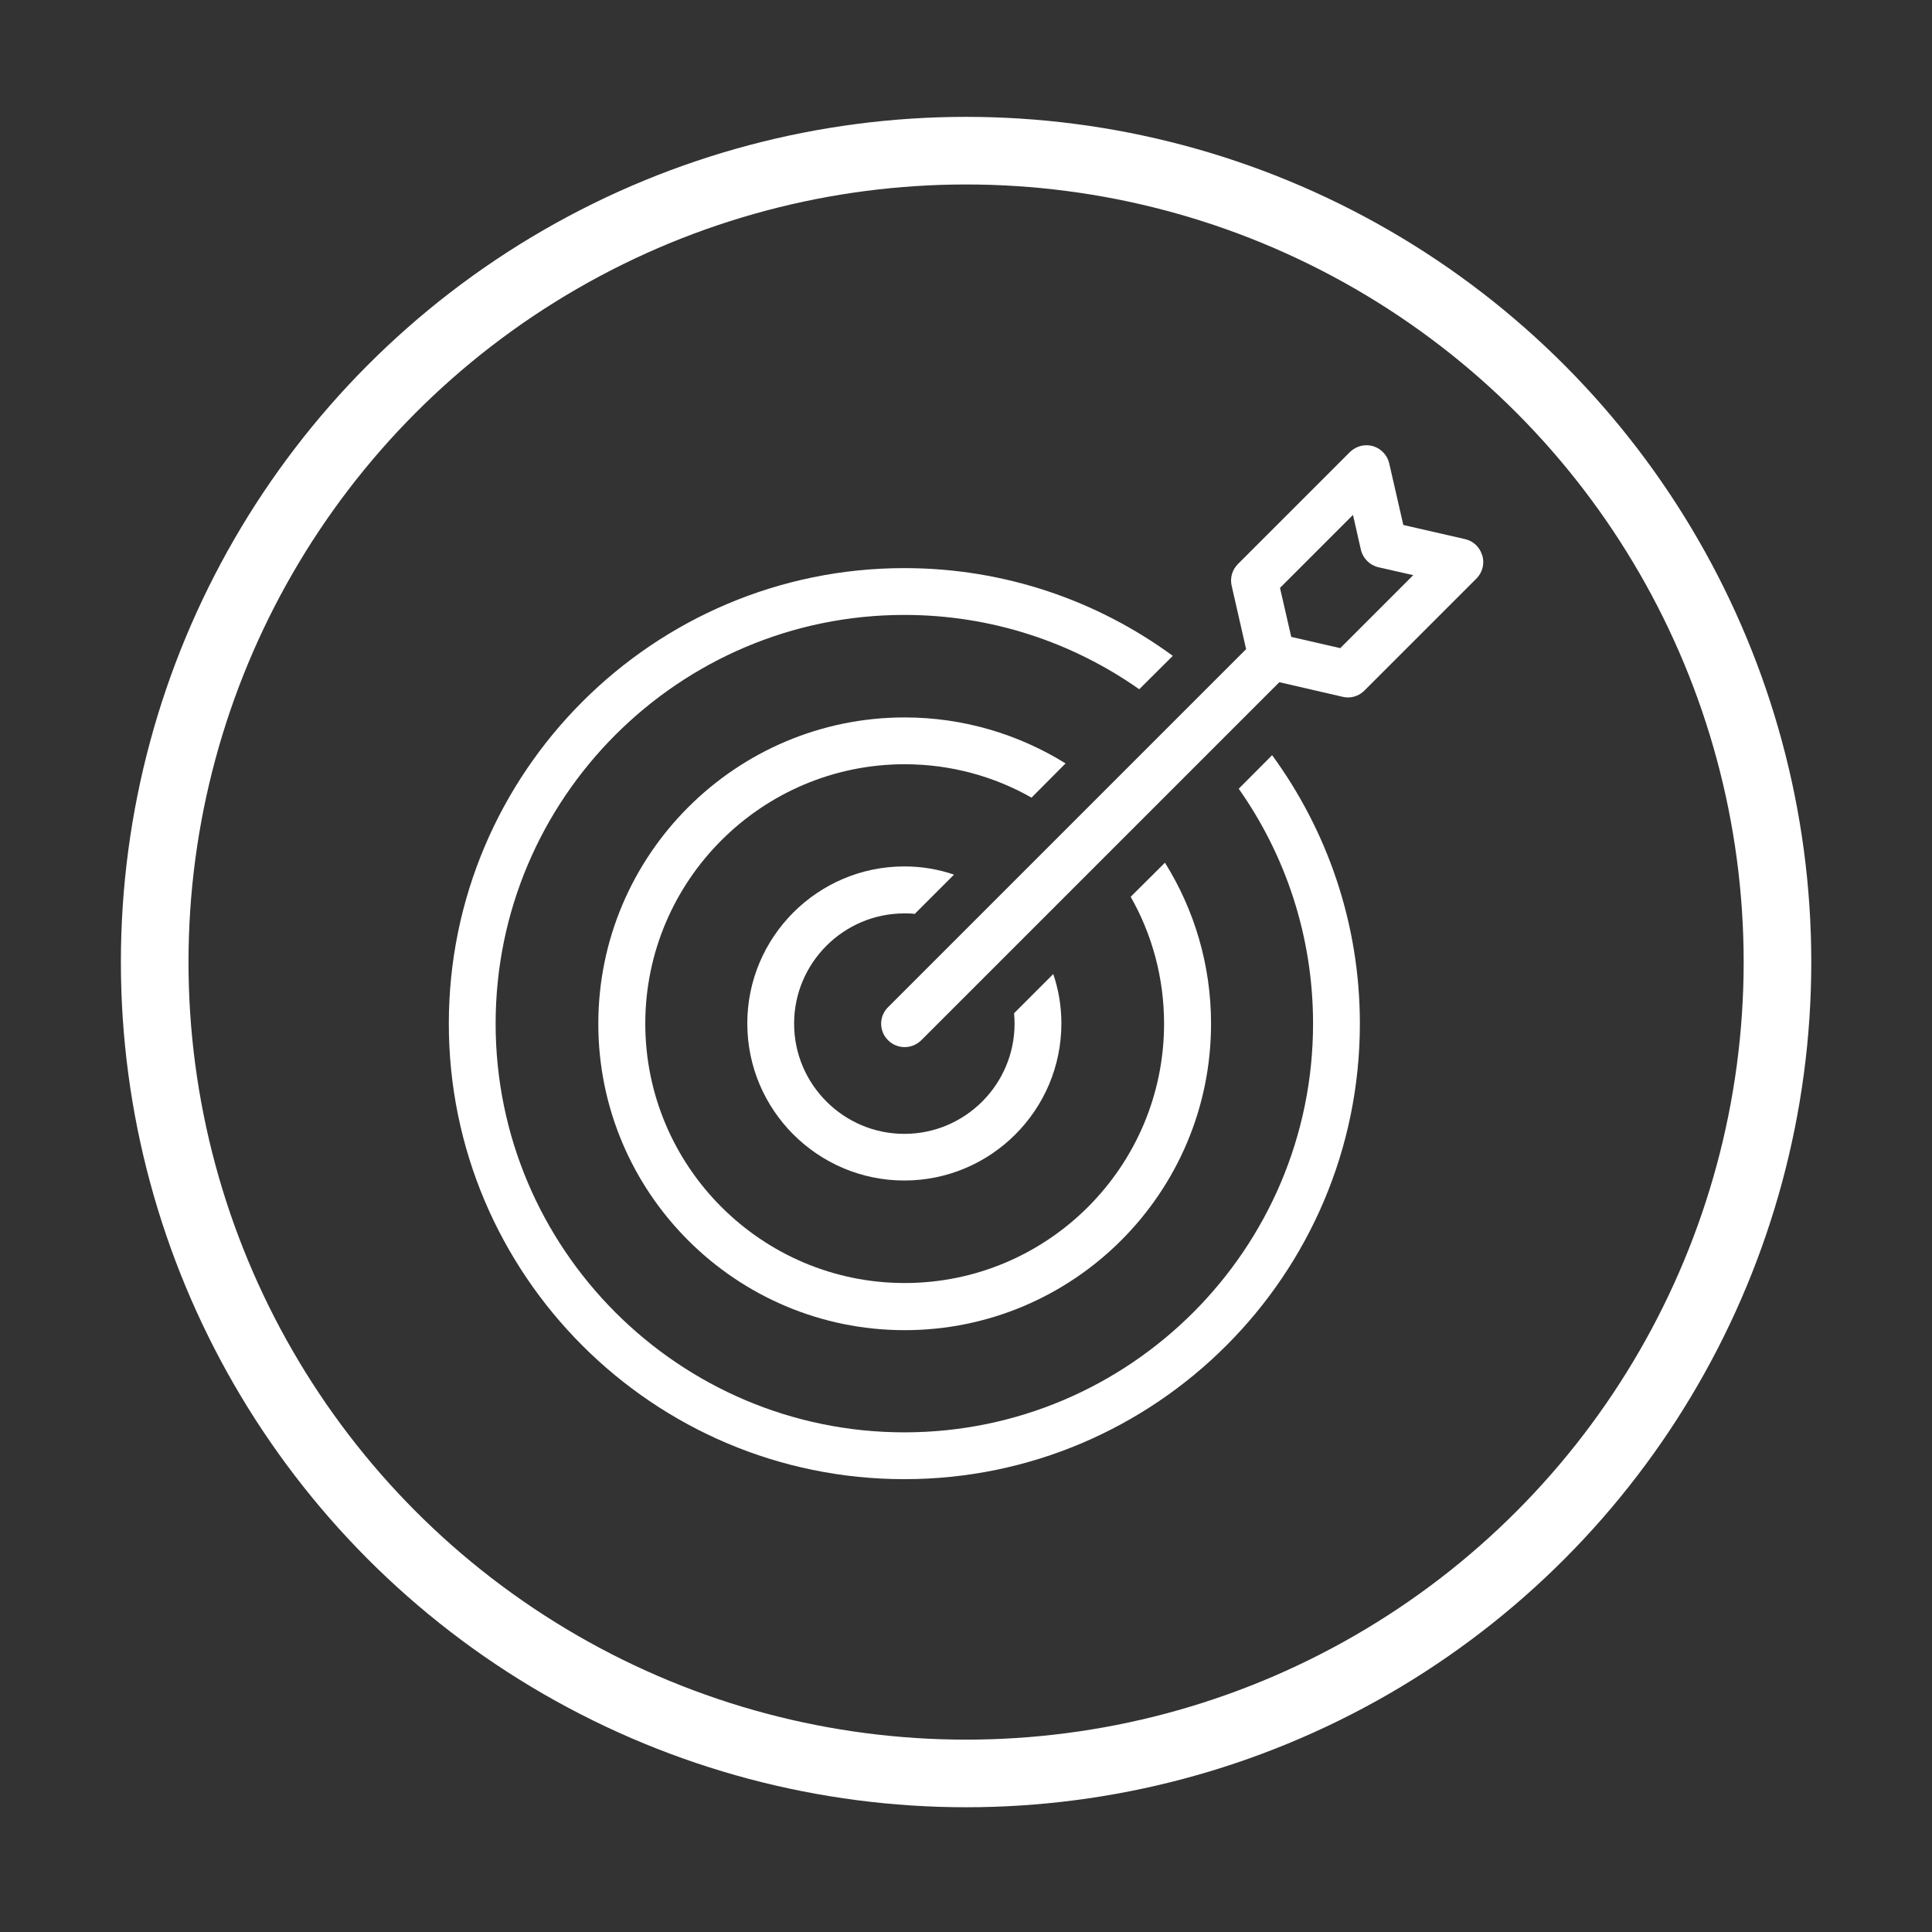
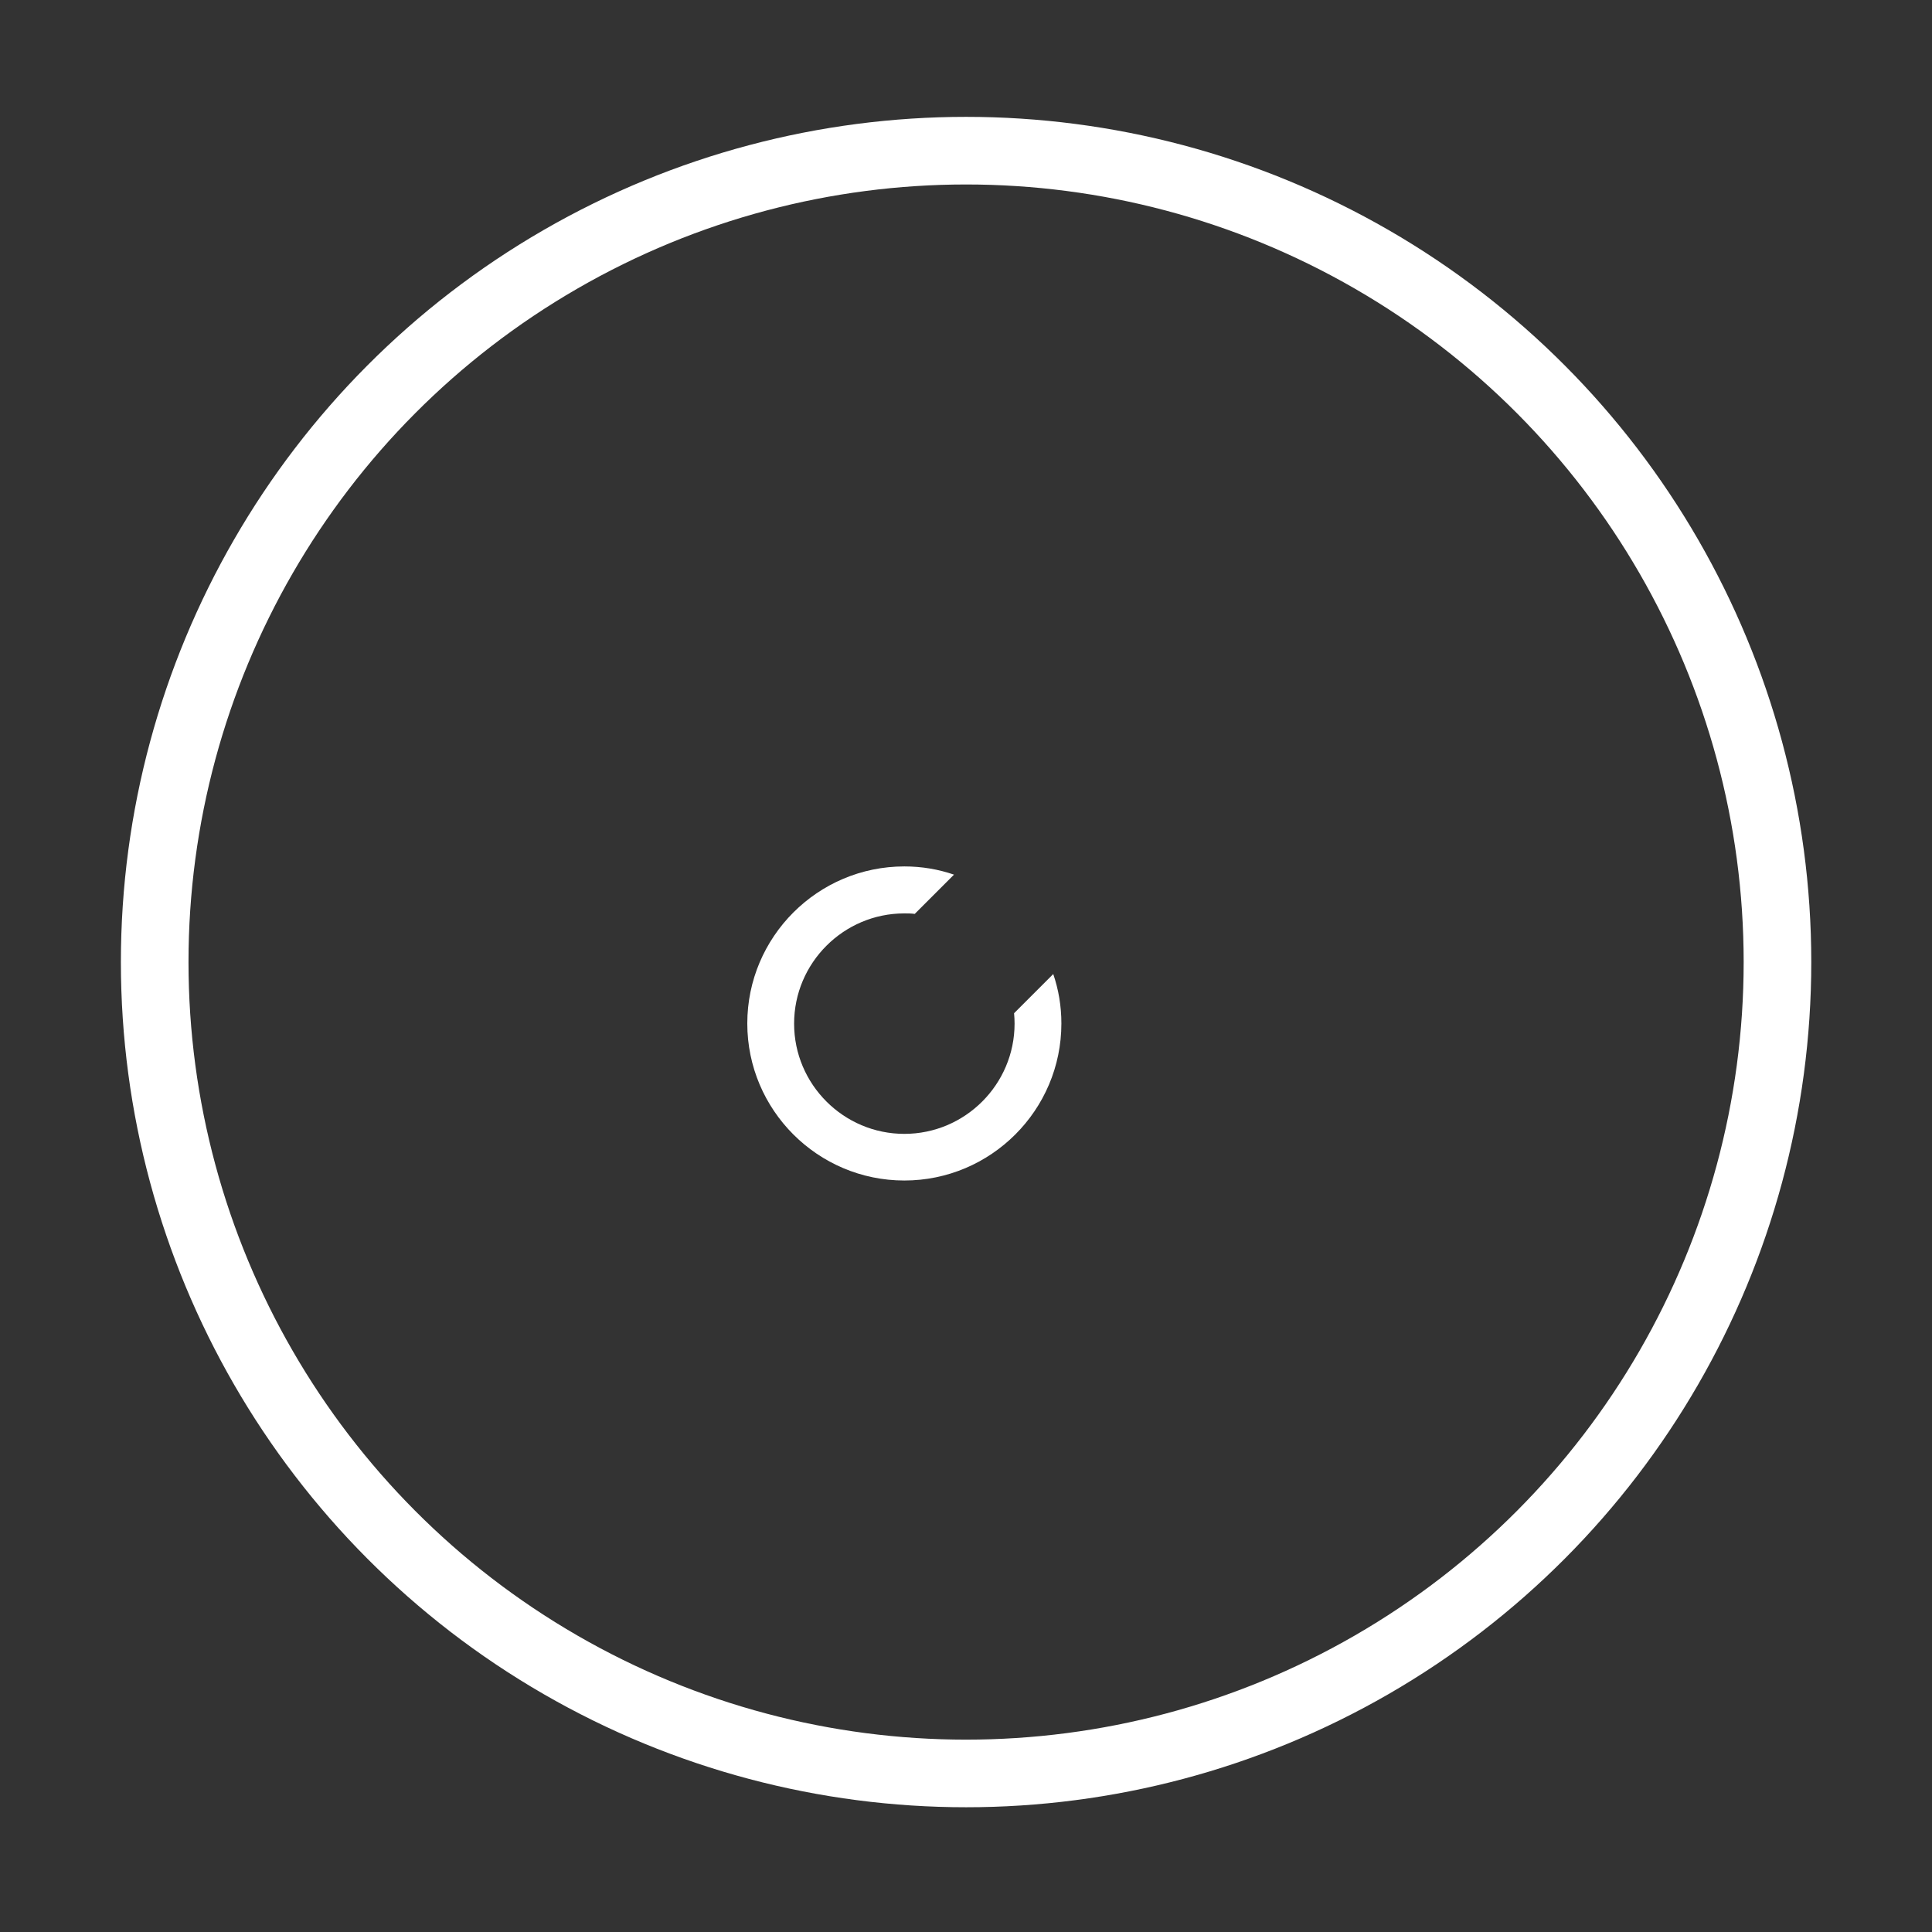
<svg xmlns="http://www.w3.org/2000/svg" viewBox="0 0 115.15 115.15" data-name="Layer 1" id="Layer_1">
  <rect x="0" y="0" width="115.15" height="115.15" fill="#333333" stroke="none" />
  <defs>
    <style>
      .cls-1 {
        fill: none;
        stroke: #fff;
        stroke-miterlimit: 10;
        stroke-width: 4.03px;
      }

      .cls-2 {
        fill: #fff;
      }
    </style>
  </defs>
  <g>
    <g>
-       <path d="M75.82,45.01l-1.99,2c2.79,3.96,4.43,8.79,4.43,14,0,13.43-10.93,24.36-24.36,24.36s-24.36-10.93-24.36-24.36,10.93-24.36,24.36-24.36c5.21,0,10.03,1.64,14,4.43l2-1.99c-4.49-3.29-10.02-5.23-16-5.23-14.97,0-27.15,12.18-27.15,27.15s12.18,27.15,27.15,27.15,27.15-12.18,27.15-27.15c0-5.98-1.95-11.51-5.23-16Z" class="cls-2" />
-       <path d="M69.43,51.42l-2.04,2.03c1.27,2.23,1.99,4.82,1.99,7.56,0,8.53-6.94,15.46-15.46,15.46s-15.46-6.94-15.46-15.46,6.94-15.46,15.46-15.46c2.74,0,5.33.72,7.56,1.99l2.03-2.04c-2.79-1.73-6.08-2.74-9.59-2.74-10.06,0-18.26,8.19-18.26,18.26s8.19,18.26,18.26,18.26,18.26-8.19,18.26-18.26c0-3.52-1-6.8-2.74-9.59Z" class="cls-2" />
      <path d="M62.78,58.05l-2.34,2.34c.02.21.03.41.03.62,0,3.62-2.95,6.57-6.57,6.57s-6.57-2.95-6.57-6.57,2.95-6.57,6.57-6.57c.21,0,.41,0,.62.03l2.34-2.34c-.93-.32-1.92-.49-2.96-.49-5.16,0-9.36,4.2-9.36,9.36s4.2,9.36,9.36,9.36,9.36-4.2,9.36-9.36c0-1.04-.17-2.03-.49-2.96Z" class="cls-2" />
    </g>
-     <path d="M88.34,33.1c-.14-.49-.53-.86-1.03-.97l-3.67-.84-.84-3.67c-.11-.49-.49-.89-.97-1.03-.49-.14-1.01,0-1.37.35l-6.68,6.68c-.34.34-.48.83-.37,1.3l.86,3.77-21.34,21.34c-.55.54-.55,1.43,0,1.97.27.27.63.41.99.41s.71-.14.99-.41l21.34-21.34,3.77.87c.1.02.21.04.31.04.37,0,.72-.14.99-.41l6.68-6.68c.36-.36.49-.88.35-1.37ZM79.88,38.63l-2.92-.67-.67-2.92,4.35-4.35.47,2.07c.12.52.53.93,1.05,1.05l2.07.47-4.35,4.35Z" class="cls-2" />
  </g>
  <circle r="48.36" cy="57.34" cx="57.58" class="cls-1" />
</svg>